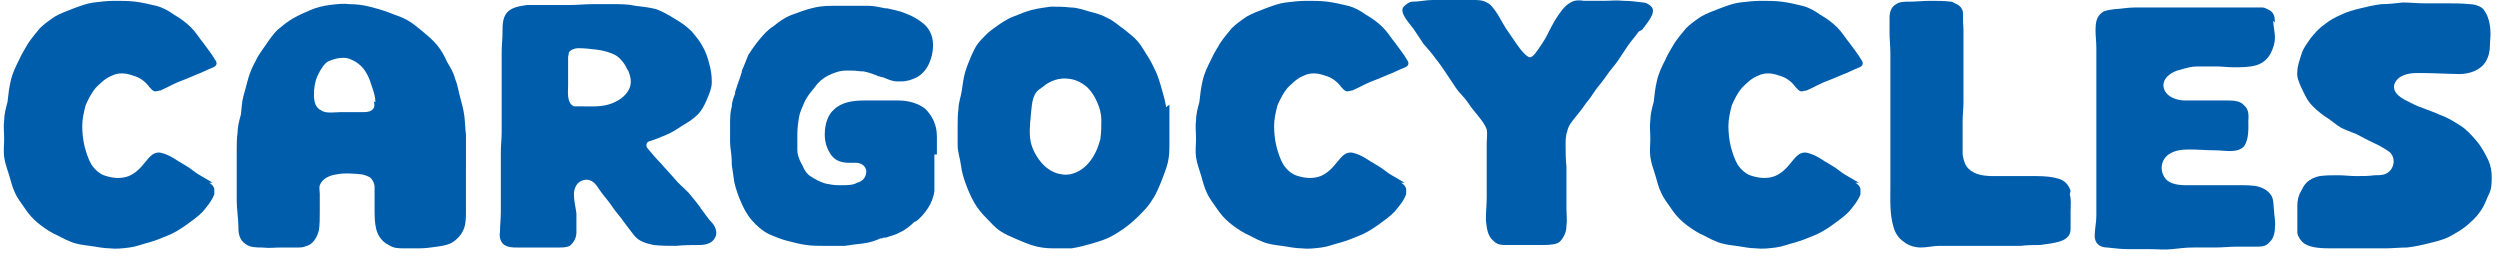
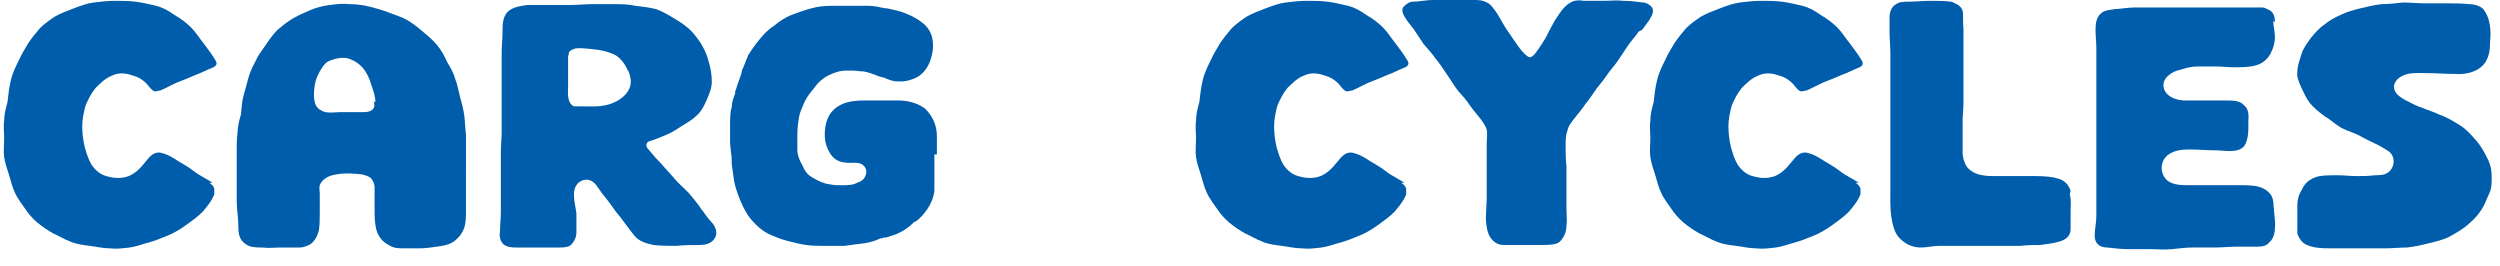
<svg xmlns="http://www.w3.org/2000/svg" id="Layer_1" data-name="Layer 1" version="1.1" viewBox="0 0 301 32">
  <defs>
    <style>
      .cls-1 {
        fill: #005dac;
        stroke-width: 0px;
      }
    </style>
  </defs>
  <path class="cls-1" d="M25.2,22c.3.2.5.4.6.7,0,.2,0,.5,0,.7-.3.8-.9,1.5-1.4,2.1-.6.6-1.3,1.1-2,1.6-.7.5-1.5,1-2.3,1.3-.7.3-1.5.6-2.2.8-.8.2-1.5.5-2.3.6-.8.1-1.6.2-2.4.1-.8,0-1.6-.2-2.4-.3-.8-.1-1.6-.2-2.3-.5-.8-.3-1.4-.7-2.1-1-.7-.4-1.3-.8-1.9-1.3-.6-.5-1.1-1.1-1.5-1.7-.4-.6-.9-1.2-1.2-1.9-.3-.6-.5-1.4-.7-2.1-.2-.7-.5-1.4-.6-2.2-.1-.7,0-1.5,0-2.2,0-.7-.1-1.5,0-2.2,0-.7.2-1.5.4-2.2.1-.9.2-1.8.4-2.6.2-.9.6-1.7,1-2.5.3-.7.7-1.3,1.1-2,.4-.6.9-1.2,1.4-1.8.5-.5,1.2-1,1.8-1.4.7-.4,1.5-.7,2.3-1,.8-.3,1.6-.6,2.4-.7.8-.1,1.7-.2,2.5-.2.8,0,1.7,0,2.5.1.8.1,1.7.3,2.5.5.8.2,1.5.6,2.2,1.1.7.4,1.4.9,2,1.5.6.6,1,1.3,1.5,1.9.5.7,1,1.3,1.4,2,.3.4.2.7-.2.9-.8.3-1.5.7-2.1.9-.7.3-1.4.6-2.2.9-.7.3-1.4.7-2.1,1-.2,0-.4.1-.6.1-.3,0-.5-.3-.7-.5-.5-.7-1.2-1.2-2-1.4-.8-.3-1.7-.4-2.5,0-.8.3-1.4.9-2,1.5-.5.6-.9,1.4-1.2,2.1-.2.8-.4,1.6-.4,2.5,0,.8.1,1.7.3,2.5.2.7.4,1.4.8,2.1.4.6,1,1.2,1.8,1.4,1,.3,1.9.3,2.7,0,.7-.3,1.3-.8,2-1.7.5-.6,1-1.3,1.9-1.1,1.2.3,1.8.9,2.9,1.5.7.4,1.1.8,1.6,1.1.5.3,1,.6,1.7,1h0Z" />
  <path class="cls-1" d="M56.1,20.8c0,.8,0,1.5,0,2.3,0,.8,0,1.5,0,2.3,0,.7,0,1.4-.2,2-.2.6-.6,1.2-1.3,1.7-.6.4-1.3.5-2,.6-.7.1-1.4.2-2.1.2-.7,0-1.3,0-1.9,0-.6,0-1.2,0-1.8-.4-.8-.4-1.3-1.1-1.5-1.9-.2-.8-.2-1.6-.2-2.5,0-.9,0-1.8,0-2.5,0-.5-.2-.9-.5-1.2-.3-.2-.6-.3-1-.4-.9-.1-2.2-.2-3.1,0-.8.1-1.7.5-2,1.3-.1.3,0,.7,0,1,0,.5,0,1.3,0,2.2,0,.7,0,1.5-.1,2.2-.2.8-.6,1.5-1.2,1.8-.5.2-.7.3-1.2.3-.9,0-1.5,0-2.2,0-.7,0-1.4.1-2.2,0-.7,0-1.5,0-2-.4-.8-.5-.9-1.3-.9-2.1,0-1-.2-2.1-.2-3.1,0-.7,0-1.4,0-2.1,0-.7,0-1.4,0-2.1,0-.7,0-1.3,0-2,0-.6,0-1.3.1-2,0-.7.2-1.5.4-2.2.1-.7.1-1.5.3-2.2.2-.7.4-1.5.6-2.2.2-.7.5-1.4.9-2.1.3-.7.8-1.3,1.2-1.9.4-.6.9-1.3,1.4-1.8.6-.5,1.2-1,1.9-1.4.7-.4,1.4-.7,2.1-1,.7-.3,1.5-.5,2.3-.6.8-.1,1.6-.2,2.4-.1.8,0,1.6.1,2.4.3.8.2,1.5.4,2.3.7.7.3,1.5.5,2.2.9.7.4,1.3.9,1.9,1.4.6.5,1.2,1,1.7,1.6.5.6.9,1.3,1.2,2,.4.7.8,1.3,1,2.1.3.7.4,1.5.6,2.2.2.7.4,1.5.5,2.2.1.8.1,1.5.2,2.3,0,.8,0,1.5,0,2.3,0,.8,0,1.5,0,2.3ZM45.2,12.3c0-.6-.2-1.3-.5-2.1-.2-.7-.5-1.4-1-2-.5-.6-1.2-1-1.9-1.2-.7-.1-1.4,0-2.3.4-.4.2-.9.9-1.3,1.8-.3.7-.4,1.5-.4,2.2,0,.9.2,1.6.9,1.9.5.4,1.7.2,2.3.2.9,0,1.7,0,2.6,0,.5,0,1.1,0,1.4-.5.1-.2.1-.5,0-.8Z" />
  <path class="cls-1" d="M84.3,25c.5.6.9,1.3,1.5,1.9.4.5.6,1.2.3,1.7-.4.8-1.3.9-2,.9-.8,0-1.7,0-2.7.1-.9,0-1.8,0-2.7-.1-.9-.2-1.7-.4-2.3-1.1-.3-.4-.8-1-1.3-1.7-.4-.6-.9-1.1-1.3-1.7-.4-.6-.9-1.2-1.3-1.7-.4-.5-.8-1.4-1.5-1.6-.6-.2-1.3.1-1.6.6-.2.3-.3.7-.3,1.1,0,.8.2,1.5.3,2.3,0,.8,0,1.5,0,2.3,0,.6-.3,1.2-.8,1.6-.4.2-.9.2-1.3.2-1,0-1.7,0-2.5,0-.8,0-1.5,0-2.5,0-.6,0-1.2,0-1.7-.4-.4-.4-.5-1-.4-1.5,0-.8.1-1.6.1-2.4,0-.8,0-1.6,0-2.4,0-.8,0-1.6,0-2.4,0-.8,0-1.6,0-2.4s.1-1.6.1-2.4c0-.8,0-1.6,0-2.4,0-.8,0-1.6,0-2.4,0-.8,0-1.6,0-2.4,0-.8,0-1.6,0-2.4,0-.8.1-1.6.1-2.4,0-1,0-2.1.9-2.7.6-.4,1.4-.5,2.1-.6.9,0,1.7,0,2.6,0,.9,0,1.7,0,2.6,0,.9,0,1.7-.1,2.6-.1.9,0,1.7,0,2.6,0,.9,0,1.7,0,2.6.2.9.1,1.7.2,2.5.4.8.3,1.5.7,2.3,1.2.7.4,1.4.9,2,1.5.5.6,1,1.2,1.3,1.8.4.7.6,1.3.8,2.1.2.7.3,1.4.3,2.2,0,.7-.3,1.4-.6,2.1-.3.7-.6,1.3-1.1,1.8-.5.5-1.1.9-1.8,1.3-.6.4-1.2.8-1.9,1.1-.7.3-1.4.6-2.1.8-.4.1-.5.6-.2.9.5.6,1,1.2,1.6,1.8.5.6,1.1,1.2,1.6,1.8.5.6,1.1,1.1,1.7,1.7.5.6,1,1.2,1.5,1.9h0ZM75.6,8.5c-.3-.7-.8-1.4-1.4-1.8-.7-.4-1.5-.6-2.2-.7-.8-.1-1.6-.2-2.4-.2-.4,0-.9.2-1.1.5,0,.2-.1.4-.1.6,0,.6,0,1.2,0,1.7,0,.6,0,1.2,0,1.7,0,.7-.2,2.1.7,2.5.2,0,.5,0,.7,0,1.1,0,2.3.1,3.4-.2,1.1-.3,2.2-1,2.6-2,.3-.7.1-1.5-.2-2.2Z" />
  <path class="cls-1" d="M112.5,18.6c0,.4,0,.8,0,1.2,0,.3,0,.7,0,1,0,.2,0,.4,0,.7,0,.5,0,1,0,1.5-.1.8-.4,1.5-.8,2.1-.4.6-.9,1.2-1.5,1.6h-.1c-.5.5-1.1,1-1.8,1.3-.5.3-1.1.4-1.6.6-.2,0-.4,0-.5.1h-.2c-.6.3-1.3.5-2,.6-.9.1-1.6.2-2.3.3-.2,0-.4,0-.6,0-.4,0-.7,0-1,0-.2,0-.5,0-.7,0h-.3c-.7,0-1.3,0-2-.1-.8-.1-1.5-.3-2.3-.5-.8-.2-1.5-.5-2.2-.8-.8-.4-1.5-1-2.1-1.7-.6-.7-1-1.5-1.3-2.2-.3-.7-.6-1.5-.8-2.4-.1-.7-.2-1.4-.3-2.1v-.4c0-.8-.2-1.6-.2-2.3,0-.8,0-1.5,0-2.1,0-.7,0-1.5.2-2.1,0-.6.2-1.1.4-1.6,0-.2,0-.3.1-.5.2-.7.5-1.4.7-2.1,0-.2.1-.4.2-.6.2-.5.4-1,.6-1.5.4-.6.8-1.2,1.3-1.8h0c.5-.6,1-1.2,1.8-1.7.6-.5,1.3-1,2.1-1.3.8-.3,1.6-.6,2.4-.8.7-.2,1.5-.3,2.5-.3.2,0,.4,0,.6,0,.5,0,1.1,0,1.6,0,0,0,.1,0,.2,0,.7,0,1.3,0,2,0,.7,0,1.4.2,2,.3h.2c.8.2,1.5.3,2.2.6.8.3,1.5.7,2,1.1.7.5,1.2,1.3,1.3,2.2.1.7,0,1.6-.3,2.4-.2.6-.7,1.5-1.6,2-.6.3-1.2.5-1.9.5s-.3,0-.5,0c-.6,0-1.2-.3-1.7-.5-.1,0-.2,0-.4-.1-.1,0-.2,0-.3-.1-.5-.2-1.1-.4-1.6-.5-.5,0-.9-.1-1.4-.1s-.5,0-.8,0c-.7,0-1.5.3-2.1.6-.6.3-1.2.8-1.6,1.4-.5.6-.9,1.1-1.2,1.7-.3.7-.6,1.3-.7,1.9-.1.6-.2,1.3-.2,2.1,0,.6,0,1.3,0,1.9,0,.5.2,1.1.6,1.8.3.7.6,1.1,1.1,1.4.5.3,1,.6,1.7.8.5.1,1,.2,1.5.2s.2,0,.4,0c.7,0,1.4,0,1.9-.3,1.1-.3,1.1-1.2,1.1-1.4,0-.2-.2-1-1.3-1s0,0,0,0h-.2c-.2,0-.3,0-.5,0-.7,0-1.6-.1-2.2-.9-.5-.7-.8-1.5-.8-2.5,0-1.3.4-2.4,1.1-3,.9-.9,2.3-1.1,3.6-1.1.2,0,.3,0,.5,0,.4,0,.8,0,1.1,0,.2,0,.3,0,.5,0,.2,0,.3,0,.5,0,.5,0,1,0,1.6,0,1.1,0,2.3.3,3.2,1h0s0,0,0,0c.9.9,1.4,2,1.4,3.3,0,.3,0,.6,0,1,0,.4,0,.8,0,1.2Z" />
-   <path class="cls-1" d="M140.8,12.6c0,.7,0,1.4,0,2.2,0,.8,0,1.6,0,2.4,0,.8,0,1.6-.2,2.4s-.5,1.5-.8,2.3c-.3.7-.6,1.5-1.1,2.2-.4.7-1,1.3-1.6,1.9-.6.6-1.2,1.1-1.9,1.6-.6.4-1.2.8-1.9,1.1-.7.3-1.4.5-2.1.7-.7.2-1.5.4-2.2.5-.8,0-1.5,0-2.3,0-.7,0-1.5-.1-2.2-.3-.7-.2-1.4-.5-2.1-.8-.7-.3-1.4-.6-2-1-.6-.4-1.1-1-1.6-1.5-.6-.6-1.1-1.2-1.5-1.9-.4-.7-.7-1.4-1-2.2-.3-.8-.5-1.5-.6-2.3s-.4-1.6-.4-2.4c0-.7,0-1.5,0-2.2,0-.7,0-1.5.1-2.2,0-.7.3-1.5.4-2.2.1-.7.2-1.5.4-2.2.2-.7.5-1.4.8-2.1.2-.4.4-.9.7-1.3.3-.4.7-.8,1.1-1.2.3-.3.6-.5,1-.8.7-.5,1.4-1,2.2-1.3.7-.3,1.5-.6,2.2-.8.8-.2,1.6-.3,2.3-.4.8,0,1.6,0,2.4.1.8,0,1.6.3,2.3.5.8.2,1.5.4,2.2.8.7.3,1.3.9,1.9,1.3.6.5,1.2.9,1.7,1.5.5.6.8,1.2,1.2,1.8.4.6.7,1.3,1,1.9.3.7.5,1.4.7,2.1.2.7.4,1.4.5,2.1h0ZM132.5,16.6c.1-.7.1-1.5.1-2.2,0-.7-.2-1.4-.5-2.1-.3-.7-.7-1.3-1.2-1.8-.6-.5-1.3-.9-2.1-1-1.2-.2-2.4.2-3.3,1-.3.2-.6.4-.8.7-.5.8-.5,1.9-.6,2.8-.1,1-.2,2.1,0,3.1.2.9.7,1.8,1.3,2.5.6.7,1.5,1.3,2.5,1.4,1.2.2,2.4-.5,3.1-1.3.8-.9,1.2-1.9,1.5-3h0Z" />
  <path class="cls-1" d="M168.7,22c.3.2.5.4.6.7,0,.2,0,.5,0,.7-.3.8-.9,1.5-1.4,2.1-.6.6-1.3,1.1-2,1.6-.7.5-1.5,1-2.3,1.3-.7.3-1.5.6-2.2.8-.8.2-1.5.5-2.3.6-.8.1-1.6.2-2.4.1-.8,0-1.6-.2-2.4-.3-.8-.1-1.6-.2-2.3-.5-.8-.3-1.4-.7-2.1-1-.7-.4-1.3-.8-1.9-1.3-.6-.5-1.1-1.1-1.5-1.7-.4-.6-.9-1.2-1.2-1.9-.3-.6-.5-1.4-.7-2.1-.2-.7-.5-1.4-.6-2.2-.1-.7,0-1.5,0-2.2,0-.7-.1-1.5,0-2.2,0-.7.2-1.5.4-2.2.1-.9.2-1.8.4-2.6.2-.9.6-1.7,1-2.5.3-.7.7-1.3,1.1-2,.4-.6.9-1.2,1.4-1.8.5-.5,1.2-1,1.8-1.4.7-.4,1.5-.7,2.3-1,.8-.3,1.6-.6,2.4-.7.8-.1,1.7-.2,2.5-.2.8,0,1.7,0,2.5.1.8.1,1.7.3,2.5.5.8.2,1.5.6,2.2,1.1.7.4,1.4.9,2,1.5.6.6,1,1.3,1.5,1.9.5.7,1,1.3,1.4,2,.3.4.2.7-.2.9-.8.3-1.5.7-2.1.9-.7.3-1.4.6-2.2.9-.7.3-1.4.7-2.1,1-.2,0-.4.1-.6.1-.3,0-.5-.3-.7-.5-.5-.7-1.2-1.2-2-1.4-.8-.3-1.7-.4-2.5,0-.8.3-1.4.9-2,1.5-.5.6-.9,1.4-1.2,2.1-.2.8-.4,1.6-.4,2.5,0,.8.1,1.7.3,2.5.2.7.4,1.4.8,2.1.4.6,1,1.2,1.8,1.4,1,.3,1.9.3,2.7,0,.7-.3,1.3-.8,2-1.7.5-.6,1-1.3,1.9-1.1,1.2.3,1.8.9,2.9,1.5.7.4,1.1.8,1.6,1.1.5.3,1,.6,1.7,1h0Z" />
  <path class="cls-1" d="M197.3,3.8c-.4.6-.9,1.1-1.3,1.7-.4.6-.8,1.2-1.2,1.8-.4.6-.9,1.1-1.3,1.7-.4.6-.9,1.2-1.3,1.7-.4.6-.8,1.2-1.3,1.8-.4.6-.9,1.2-1.3,1.7-.4.5-.8,1-.9,1.6-.2.5-.2,1.1-.2,1.6,0,.9,0,1.8.1,2.6,0,.9,0,1.8,0,2.6,0,.9,0,1.8,0,2.6,0,.6.1,1.3,0,2,0,.7-.3,1.4-.8,1.9-.3.3-1.1.4-2,.4-.7,0-1.4,0-2.1,0-.8,0-1.5,0-2.2,0-.7,0-1.2,0-1.7-.5-.7-.6-.8-1.5-.9-2.5,0-1,.1-2,.1-2.7,0-.7,0-1.4,0-2.2,0-.7,0-1.4,0-2.2,0-.7,0-1.4,0-2.2,0-.5.1-1.1,0-1.6-.2-.6-.6-1.1-1-1.6-.5-.6-.9-1.1-1.3-1.7-.4-.6-1-1.1-1.4-1.7-.4-.6-.8-1.2-1.2-1.8-.4-.6-.8-1.2-1.3-1.8-.4-.6-.9-1.1-1.4-1.7-.4-.6-.8-1.2-1.2-1.8-.5-.7-1.8-2-1.2-2.7.3-.3.7-.6,1.1-.6.8,0,1.6-.2,2.4-.2.8,0,1.6,0,2.4,0,.8,0,1.6,0,2.4,0,.6,0,1.2,0,1.7.3.5.2.8.7,1.1,1.1.3.4.7,1.2,1.2,2,.4.6.9,1.3,1.3,1.9.6.9,1.3,1.6,1.6,1.6,0,0,0,0,0,0,.4,0,.9-.8,1.5-1.7s.7-1.3,1.1-2c.4-.8.9-1.5,1.2-1.9.3-.4.7-.8,1.1-1,.5-.3,1.1-.3,1.6-.2.8,0,1.6,0,2.4,0,.8,0,1.5-.1,2.4,0,.8,0,1.5.1,2.3.2.4,0,.9.3,1.1.6.5.7-.7,2-1.2,2.7Z" />
  <path class="cls-1" d="M223.4,22c.3.2.5.4.6.7,0,.2,0,.5,0,.7-.3.8-.9,1.5-1.4,2.1-.6.6-1.3,1.1-2,1.6-.7.5-1.5,1-2.3,1.3-.7.3-1.5.6-2.2.8-.8.2-1.5.5-2.3.6-.8.1-1.6.2-2.4.1-.8,0-1.6-.2-2.4-.3-.8-.1-1.6-.2-2.3-.5-.8-.3-1.4-.7-2.1-1-.7-.4-1.3-.8-1.9-1.3-.6-.5-1.1-1.1-1.5-1.7-.4-.6-.9-1.2-1.2-1.9-.3-.6-.5-1.4-.7-2.1-.2-.7-.5-1.4-.6-2.2-.1-.7,0-1.5,0-2.2,0-.7-.1-1.5,0-2.2,0-.7.2-1.5.4-2.2.1-.9.2-1.8.4-2.6.2-.9.6-1.7,1-2.5.3-.7.7-1.3,1.1-2,.4-.6.9-1.2,1.4-1.8.5-.5,1.2-1,1.8-1.4.7-.4,1.5-.7,2.3-1,.8-.3,1.6-.6,2.4-.7.8-.1,1.7-.2,2.5-.2.8,0,1.7,0,2.5.1.8.1,1.7.3,2.5.5.8.2,1.5.6,2.2,1.1.7.4,1.4.9,2,1.5.6.6,1,1.3,1.5,1.9.5.7,1,1.3,1.4,2,.3.4.2.7-.2.9-.8.3-1.5.7-2.1.9-.7.3-1.4.6-2.2.9-.7.3-1.4.7-2.1,1-.2,0-.4.1-.6.1-.3,0-.5-.3-.7-.5-.5-.7-1.2-1.2-2-1.4-.8-.3-1.7-.4-2.5,0-.8.3-1.4.9-2,1.5-.5.6-.9,1.4-1.2,2.1-.2.8-.4,1.6-.4,2.5,0,.8.1,1.7.3,2.5.2.7.4,1.4.8,2.1.4.6,1,1.2,1.8,1.4,1,.3,1.9.3,2.7,0,.7-.3,1.3-.8,2-1.7.5-.6,1-1.3,1.9-1.1,1.2.3,1.8.9,2.9,1.5.7.4,1.1.8,1.6,1.1.5.3,1,.6,1.7,1h0Z" />
  <path class="cls-1" d="M249.2,23.4c.2.6.1,1.4.1,2.1,0,.8,0,1.6,0,2.1,0,.9-.7,1.3-1.4,1.5-.7.2-1.5.3-2.3.4-.7,0-1.5,0-2.3.1-.8,0-1.5,0-2.3,0-.8,0-1.6,0-2.3,0-.9,0-1.8,0-2.6,0s-1.7,0-2.6,0c-.7,0-1.5.2-2.2.2s-1.5-.2-2.1-.7c-.6-.4-1-1-1.2-1.7-.5-1.6-.4-3.3-.4-4.9,0-.7,0-1.4,0-2.3,0-.7,0-1.5,0-2.3,0-.7,0-1.5,0-2.3,0-.8,0-1.5,0-2.3,0-.8,0-1.6,0-2.3,0-.8,0-1.6,0-2.3,0-1.1,0-1.9,0-2.3,0-.8-.1-1.7-.1-2.5,0-.5,0-1.2,0-1.8,0-.6.2-1.3.8-1.6.4-.3,1-.3,1.6-.3.8,0,1.6-.1,2.5-.1s1.7,0,2.5.1c.2,0,.4.2.7.3.4.2.6.5.7.8s0,1.2.1,2.2c0,.7,0,1.4,0,2.2,0,.7,0,1.5,0,2.2,0,.7,0,1.5,0,2.2,0,.8,0,1.5,0,2.2,0,.8-.1,1.6-.1,2.2,0,1,0,1.8,0,2.2,0,.5,0,1.2,0,1.9.1.7.3,1.3.7,1.7.8.8,2,.9,3.1.9,1,0,1.6,0,2.5,0,.6,0,1.6,0,2.6,0,1,0,2,.1,2.6.3.8.2,1.3.8,1.5,1.5Z" />
  <path class="cls-1" d="M273.7,2.5c0,.6.2,1.3.2,2,0,.7-.2,1.3-.5,1.9-.4.8-1.1,1.3-1.9,1.5-.8.2-1.7.2-2.6.2-.7,0-1.4-.1-2.1-.1s-1.4,0-2.2,0-1.4.2-2.1.4c-1,.2-2.2,1-2,2.1.2,1.1,1.5,1.6,2.6,1.6,1,0,2.1,0,3.1,0,.7,0,1.4,0,2.1,0,.8,0,1.5.1,1.9.6.4.3.6.9.5,1.8,0,.9.1,2.2-.5,3.1-.8.9-2.4.5-3.4.5-1.1,0-2.1-.1-3.2-.1-.9,0-1.8.1-2.5.6-1,.7-1.1,2.1-.3,3,.8.8,2.2.7,3.3.7,1,0,2,0,2.9,0,.6,0,1.5,0,2.5,0s1.9,0,2.5.2c.7.2,1.2.6,1.5,1.1.3.6.2,1.2.3,1.8,0,.5.2,1.3.1,2,0,.7-.2,1.4-.7,1.8-.3.4-.8.5-1.4.5-.8,0-1.7,0-2.5,0-.9,0-1.7.1-2.6.1-.9,0-1.7,0-2.6,0-.9,0-1.7.1-2.6.2s-1.7,0-2.6,0c-.9,0-1.7,0-2.6,0-.9,0-1.7-.1-2.6-.2-.9,0-1.5-.5-1.5-1.4,0-.8.2-1.6.2-2.4,0-.8,0-1.6,0-2.4s0-1.6,0-2.4c0-.7,0-1.5,0-2.2,0-.7,0-1.5,0-2.2,0-.7,0-1.5,0-2.2,0-.7,0-1.5,0-2.2,0-.7,0-1.5,0-2.2,0-.7,0-1.5,0-2.2,0-.7,0-1.5,0-2.2,0-.7-.1-1.5-.1-2.2,0-.8.1-1.6.8-2.1.4-.3,1-.3,1.5-.4.6,0,1.5-.2,2.5-.2.8,0,1.6,0,2.6,0,.8,0,1.7,0,2.5,0,.8,0,1.7,0,2.6,0,.9,0,1.7,0,2.5,0,.9,0,1.8,0,2.5,0,1.1,0,1.9,0,2.6,0,.3,0,.5.2.8.3.6.3.7.9.7,1.5Z" />
  <path class="cls-1" d="M276.6,26.8c0-.7,0-1.3,0-2,0-.6.1-1.2.4-1.7.2-.4.4-.8.7-1.1.4-.4,1-.7,1.6-.8.7-.1,1.4-.1,2.2-.1.7,0,1.5.1,2.2.1.8,0,1.5,0,2.2-.1.5,0,1,0,1.4-.2,1-.5,1.2-1.9.4-2.6-.4-.3-.8-.5-1.3-.8-.8-.4-1.5-.7-2.2-1.1s-1.5-.6-2.3-1c-.7-.4-1.3-1-2-1.4-.7-.5-1.3-1-1.8-1.6-.4-.5-.7-1.2-1-1.8-.3-.7-.6-1.3-.5-2,0-.7.3-1.4.5-2.1s.7-1.3,1.1-1.9c.5-.6,1-1.2,1.6-1.6.6-.5,1.3-.9,2-1.2.8-.4,1.6-.6,2.4-.8.8-.2,1.7-.4,2.5-.5.9,0,1.7-.1,2.6-.2.9,0,1.7.1,2.6.1.9,0,1.8,0,2.7,0,.9,0,1.8,0,2.7.1.6,0,1.3.2,1.7.6.2.3.4.6.5.9.4,1,.4,2.1.3,3.1,0,.9-.1,1.9-.8,2.7-.8.9-2.2,1.2-3.4,1.1-.9,0-2.6-.1-3.5-.1-.9,0-1.9-.1-2.8.3-.9.4-1.4,1.3-.8,2.1.3.4.8.7,1.2.9.6.3,1.3.7,2,.9.7.3,1.4.5,2,.8.9.3,1.7.8,2.5,1.3.8.5,1.4,1.2,2,1.9.6.7,1,1.5,1.4,2.3.3.7.4,1.3.4,2,0,.7,0,1.4-.3,2s-.5,1.3-.9,1.9c-.4.6-.8,1.1-1.4,1.6-.7.7-1.6,1.2-2.5,1.7-.8.4-1.7.6-2.5.8s-1.7.4-2.6.5c-.9,0-1.8.1-2.6.1-.9,0-1.8,0-2.6,0-.6,0-1.2,0-1.9,0-.6,0-1.3,0-1.9,0-1.1,0-2.5,0-3.4-.6-.4-.3-.7-.8-.8-1.2,0-.1,0-.2,0-.4,0-.2,0-.4,0-.6Z" />
</svg>